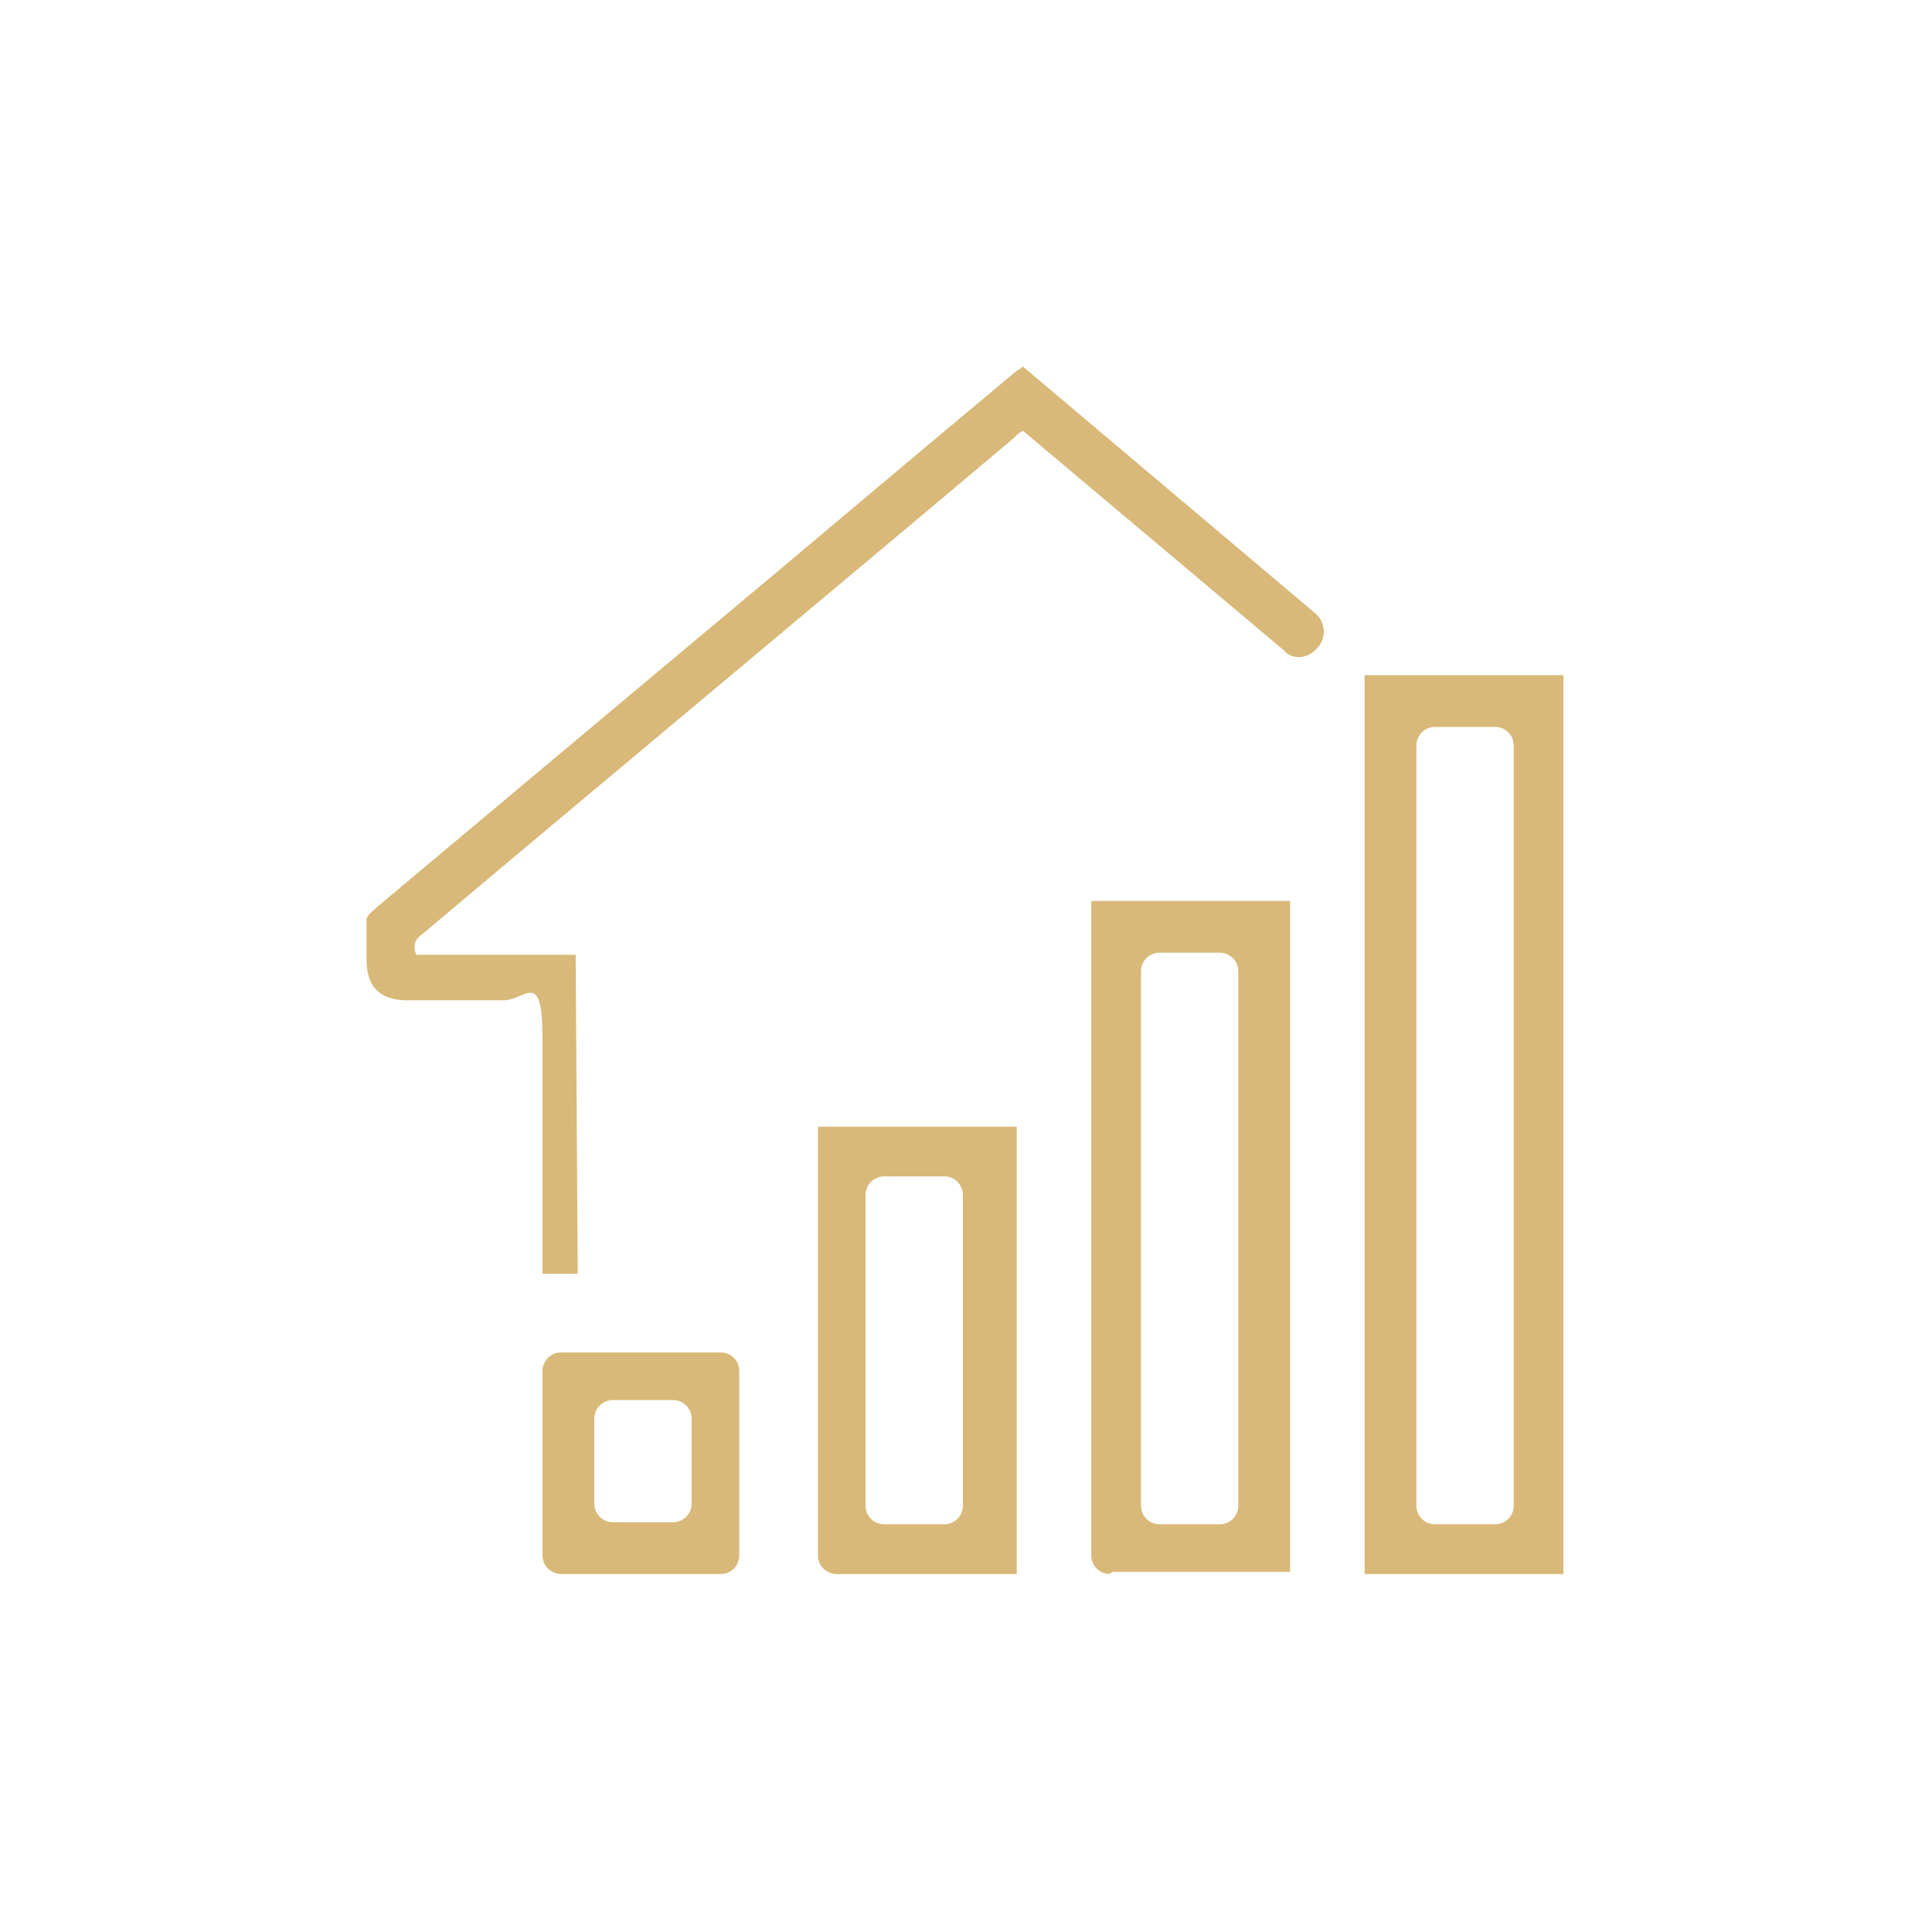
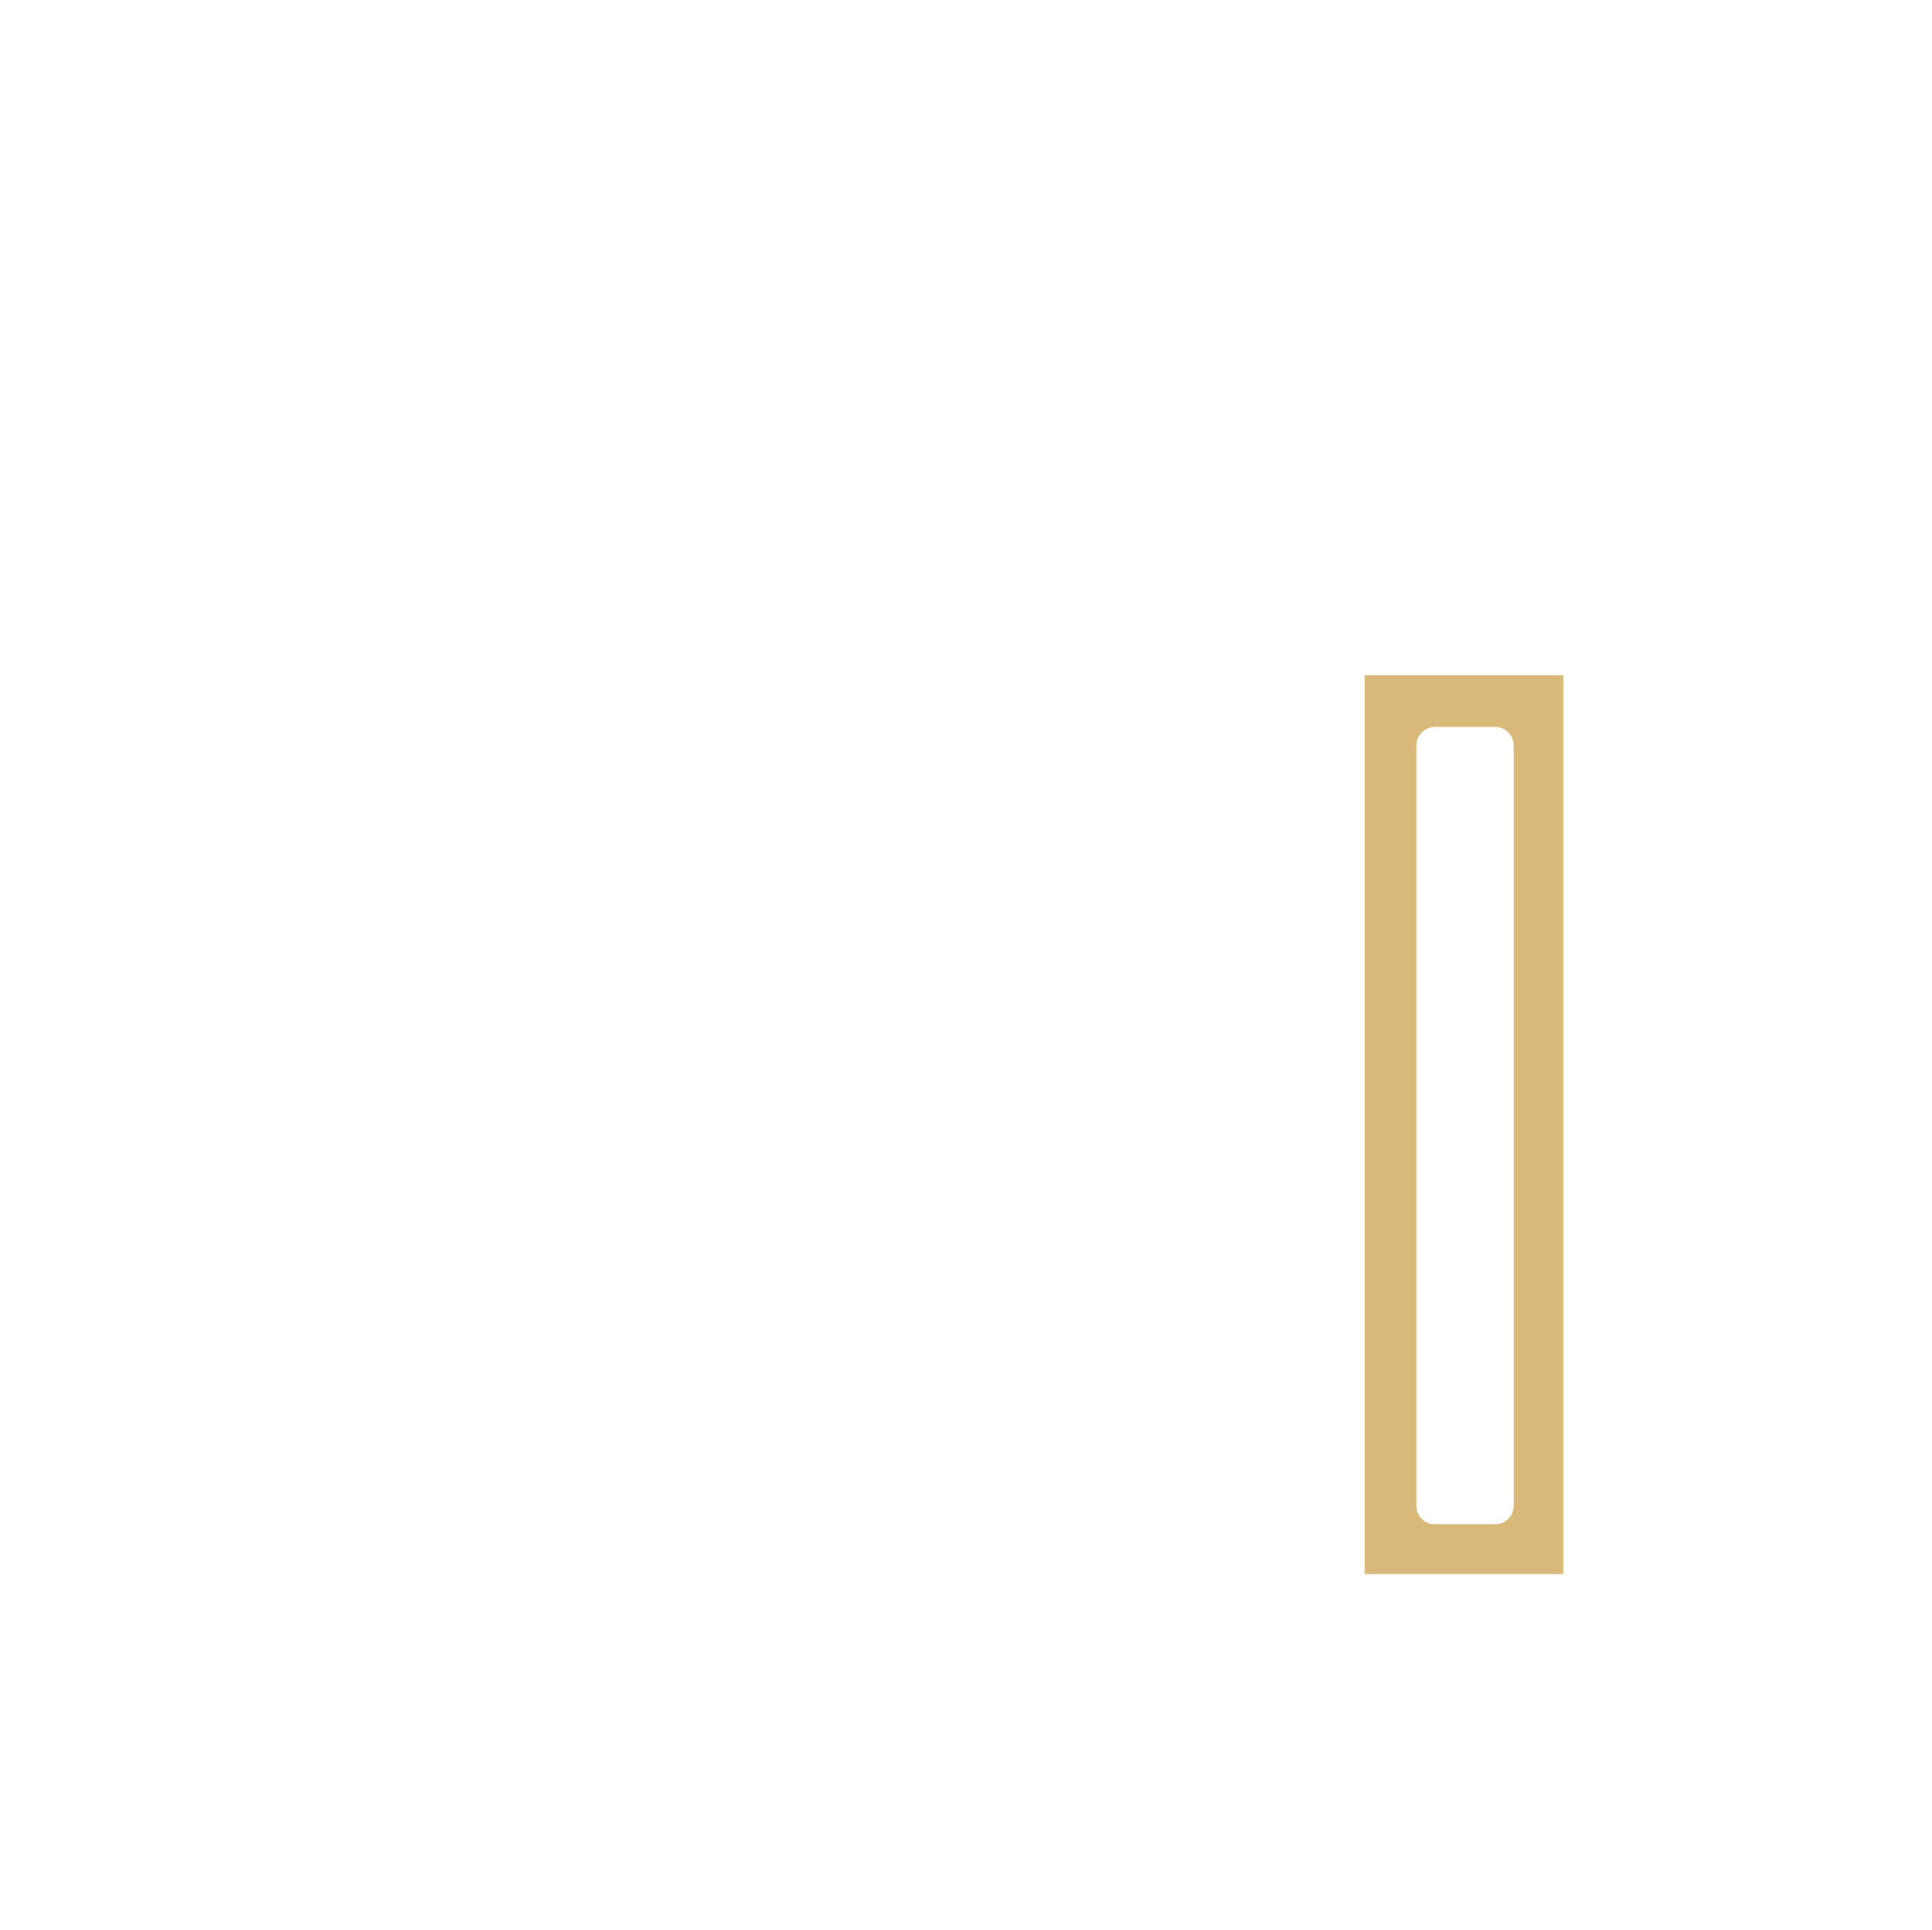
<svg xmlns="http://www.w3.org/2000/svg" id="Layer_1" data-name="Layer 1" version="1.1" viewBox="0 0 93.3 93.2">
  <defs>
    <style>
      .cls-1 {
        fill: #d8b979;
        stroke-width: 0px;
      }
    </style>
  </defs>
  <path class="cls-1" d="M65.9,76c0-.3,0-.5,0-.8,0-13.9,0-27.8,0-41.8v-.8h9.6v.8c0,13.9,0,27.8,0,41.8,0,.3,0,.5,0,.8h-9.6ZM73.1,72.7v-36.7c0-.5-.4-.9-.9-.9h-2.9c-.5,0-.9.4-.9.9v36.7c0,.5.4.9.9.9h2.9c.5,0,.9-.4.9-.9Z" />
-   <path class="cls-1" d="M53.6,76c-.5,0-.9-.4-.9-.9v-.8c0-10,0-20,0-30v-.8h9.6c0,.2,0,.5,0,.7,0,10.3,0,20.7,0,31,0,.2,0,.5,0,.7h-8.6ZM56,73.6h2.9c.5,0,.9-.4.9-.9v-25.8c0-.5-.4-.9-.9-.9h-2.9c-.5,0-.9.4-.9.9v25.8c0,.5.4.9.9.9Z" />
-   <path class="cls-1" d="M40.4,76c-.5,0-.9-.4-.9-.9,0-6.6,0-13.3,0-19.9,0-.2,0-.5,0-.8h9.6v.7c0,6.7,0,13.5,0,20.2,0,.2,0,.5,0,.7h-8.7ZM41.8,57.7v15c0,.5.4.9.9.9h2.9c.5,0,.9-.4.9-.9v-15c0-.5-.4-.9-.9-.9h-2.9c-.5,0-.9.4-.9.9Z" />
-   <path class="cls-1" d="M26.2,75.1v-8.9c0-.5.4-.9.9-.9h7.7c.5,0,.9.4.9.9v8.9c0,.5-.4.9-.9.9h-7.7c-.5,0-.9-.4-.9-.9ZM32.5,67.6h-2.9c-.5,0-.9.4-.9.9v4.1c0,.5.4.9.9.9h2.9c.5,0,.9-.4.9-.9v-4.1c0-.5-.4-.9-.9-.9Z" />
-   <path class="cls-1" d="M27.9,61.5h-1.7c0-.3,0-.5,0-.7,0-3.5,0-7.1,0-10.6s-.8-1.9-1.9-1.9c-1.5,0-3,0-4.6,0s-2-.9-2-2,0-1.2,0-1.9c0-.2.3-.4.5-.6,4.9-4.1,9.9-8.3,14.8-12.4,5.4-4.5,10.7-9,16.1-13.5,0,0,.2-.1.3-.2l14.1,11.9c.5.4.6,1.2.1,1.7h0c-.4.5-1.2.6-1.6.1l-12.6-10.6c-.2.1-.3.2-.5.4-9.5,8-19,15.9-28.5,23.9-.3.2-.5.5-.3,1h.6c2.4,0,4.8,0,7.1,0" />
</svg>